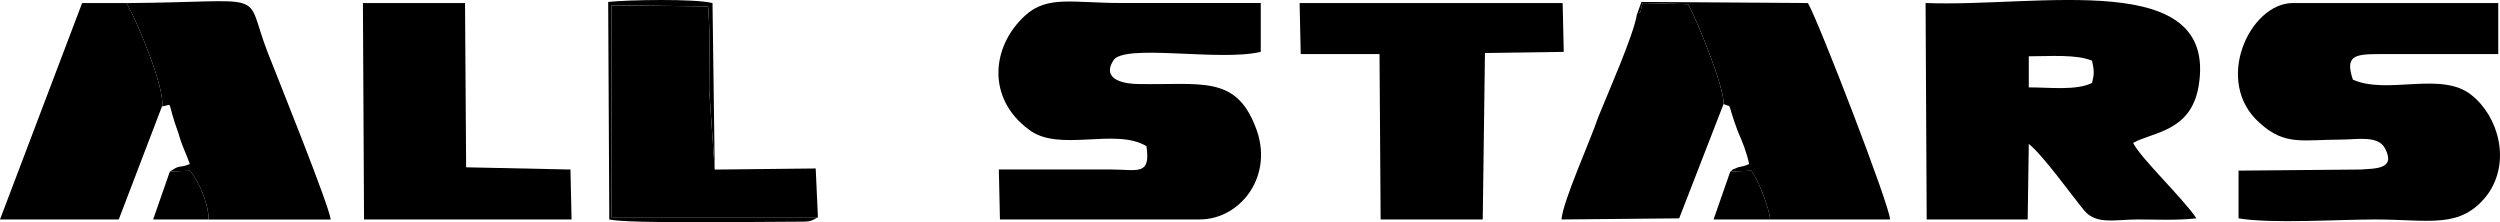
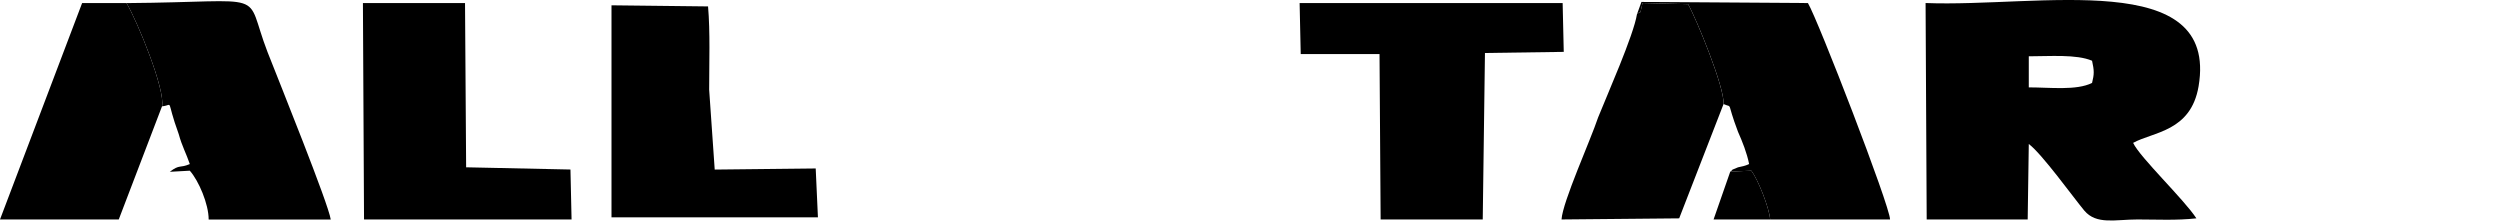
<svg xmlns="http://www.w3.org/2000/svg" width="1631" height="145" viewBox="0 0 1631 145" fill="none">
  <path fill-rule="evenodd" clip-rule="evenodd" d="M1323.58 36.731C1337.34 36.731 1354.72 35.283 1364.86 39.627C1366.3 46.144 1366.3 48.316 1364.86 54.109C1354.72 59.178 1337.34 57.006 1323.58 57.006V36.731ZM1391.65 93.211C1404.68 85.97 1429.3 85.97 1434.36 56.282C1447.4 -21.197 1330.1 4.871 1256.25 1.974L1256.97 143.173H1322.86L1323.58 93.935C1332.27 100.452 1352.55 128.691 1359.79 137.381C1367.75 146.794 1380.06 143.173 1394.54 143.173C1406.85 143.173 1419.88 143.898 1432.92 142.449C1424.95 130.14 1395.99 102.624 1391.65 93.211Z" fill="black" />
-   <path fill-rule="evenodd" clip-rule="evenodd" d="M1535.01 51.944C1529.94 36.738 1535.73 35.29 1551.66 35.29H1629.86V1.981H1495.91C1467.67 1.981 1443.78 53.392 1474.19 80.183C1490.84 95.389 1502.43 91.045 1528.49 91.045C1537.18 91.045 1551.66 88.148 1556.01 96.837C1563.25 110.595 1549.49 109.871 1540.08 110.595L1460.43 111.319V142.455C1482.15 146.075 1525.6 143.179 1549.49 143.179C1584.97 143.179 1605.24 149.696 1622.62 127.249C1638.55 105.526 1629.86 75.839 1612.48 62.081C1592.94 46.151 1557.46 62.081 1535.01 51.944Z" fill="black" />
-   <path fill-rule="evenodd" clip-rule="evenodd" d="M742.874 54.819C734.909 54.819 718.256 52.647 726.22 39.613C732.737 28.027 795.73 40.337 822.52 33.82V1.959H731.289C700.154 1.959 683.501 -3.109 669.02 9.925C646.574 30.2 643.678 64.232 671.192 84.507C690.742 99.713 727.669 83.059 747.942 95.369C750.838 114.92 742.15 110.575 724.772 110.575H651.643L652.367 143.16H782.697C809.487 143.16 831.933 114.196 818.9 82.335C805.867 49.026 783.421 55.543 742.874 54.819Z" fill="black" />
  <path fill-rule="evenodd" clip-rule="evenodd" d="M968.787 34.565L1020.19 33.841L1019.47 1.981H847.869L848.593 35.289H900.001L900.725 143.179H967.338L968.787 34.565Z" fill="black" />
  <path fill-rule="evenodd" clip-rule="evenodd" d="M237.493 143.179H372.891L372.167 110.595L304.106 109.146L303.382 1.981H236.769L237.493 143.179Z" fill="black" />
  <path fill-rule="evenodd" clip-rule="evenodd" d="M1067.99 9.237C1070.88 6.34 1069.43 11.409 1071.61 1.996L1101.29 2.72C1106.36 11.409 1125.19 57.027 1124.46 67.888C1130.98 70.785 1125.91 64.992 1133.88 85.991C1136.77 92.507 1139.67 99.748 1141.12 106.989C1138.22 108.437 1136.77 108.437 1133.88 109.162C1127.36 112.058 1132.43 109.162 1128.81 112.058L1142.56 111.334C1146.91 117.127 1154.15 135.229 1154.87 143.194H1233.07C1233.07 134.505 1186.01 12.857 1179.49 1.996L1070.88 1.271L1067.99 9.237Z" fill="black" />
  <path fill-rule="evenodd" clip-rule="evenodd" d="M105.724 69.362C113.688 68.638 107.896 63.569 116.585 87.464C118.757 95.429 121.653 100.497 123.825 107.014C117.309 109.911 117.309 107.014 110.792 112.083L123.825 111.359C129.618 117.876 136.134 133.082 136.134 143.219H215.78C214.332 133.082 182.473 54.156 174.509 33.881C158.58 -7.392 178.129 1.297 82.554 2.021C89.795 14.331 107.896 58.5 105.724 69.362Z" fill="black" />
  <path fill-rule="evenodd" clip-rule="evenodd" d="M533.614 141.766L532.166 109.906L466.277 110.63L462.657 58.495C462.657 41.117 463.381 20.842 461.933 4.188L398.94 3.464V141.766H533.614Z" fill="black" />
  <path fill-rule="evenodd" clip-rule="evenodd" d="M1067.97 9.222C1065.8 22.98 1048.42 62.081 1042.63 76.562C1037.56 91.768 1019.46 131.593 1018.74 143.179L1095.49 142.454L1124.45 67.873C1125.17 57.012 1106.35 11.395 1101.28 2.706L1071.59 1.981C1069.42 11.395 1070.87 6.326 1067.97 9.222Z" fill="black" />
  <path fill-rule="evenodd" clip-rule="evenodd" d="M105.713 69.322C107.885 58.46 89.784 14.291 82.543 1.981H53.581L0 143.179H77.475L105.713 69.322Z" fill="black" />
-   <path fill-rule="evenodd" clip-rule="evenodd" d="M533.629 141.742H398.954V3.439L461.947 4.164C463.395 20.818 462.671 41.092 462.671 58.471L466.291 110.605L464.843 1.991C453.258 -0.905 410.539 -0.181 396.782 1.267L397.506 143.19C410.539 146.086 493.806 144.638 519.148 144.638C528.561 144.638 528.561 144.638 533.629 141.742Z" fill="black" />
-   <path fill-rule="evenodd" clip-rule="evenodd" d="M136.116 143.163C136.116 133.026 129.599 117.82 123.807 111.303L110.774 112.027L99.913 143.163H136.116Z" fill="black" />
  <path fill-rule="evenodd" clip-rule="evenodd" d="M1154.87 143.163C1154.14 135.198 1146.9 117.096 1142.56 111.303L1128.8 112.027L1117.94 143.163H1154.87Z" fill="black" />
</svg>